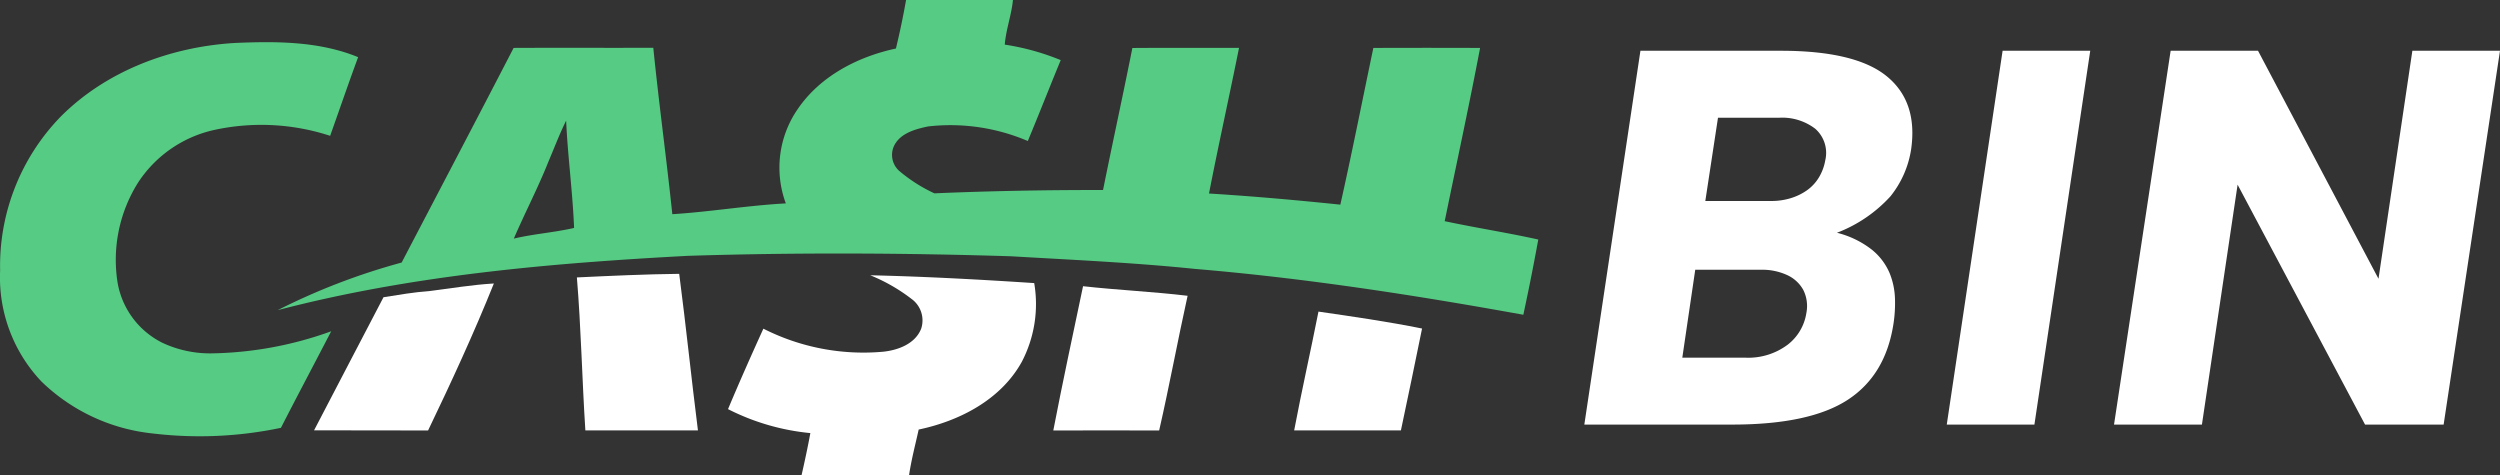
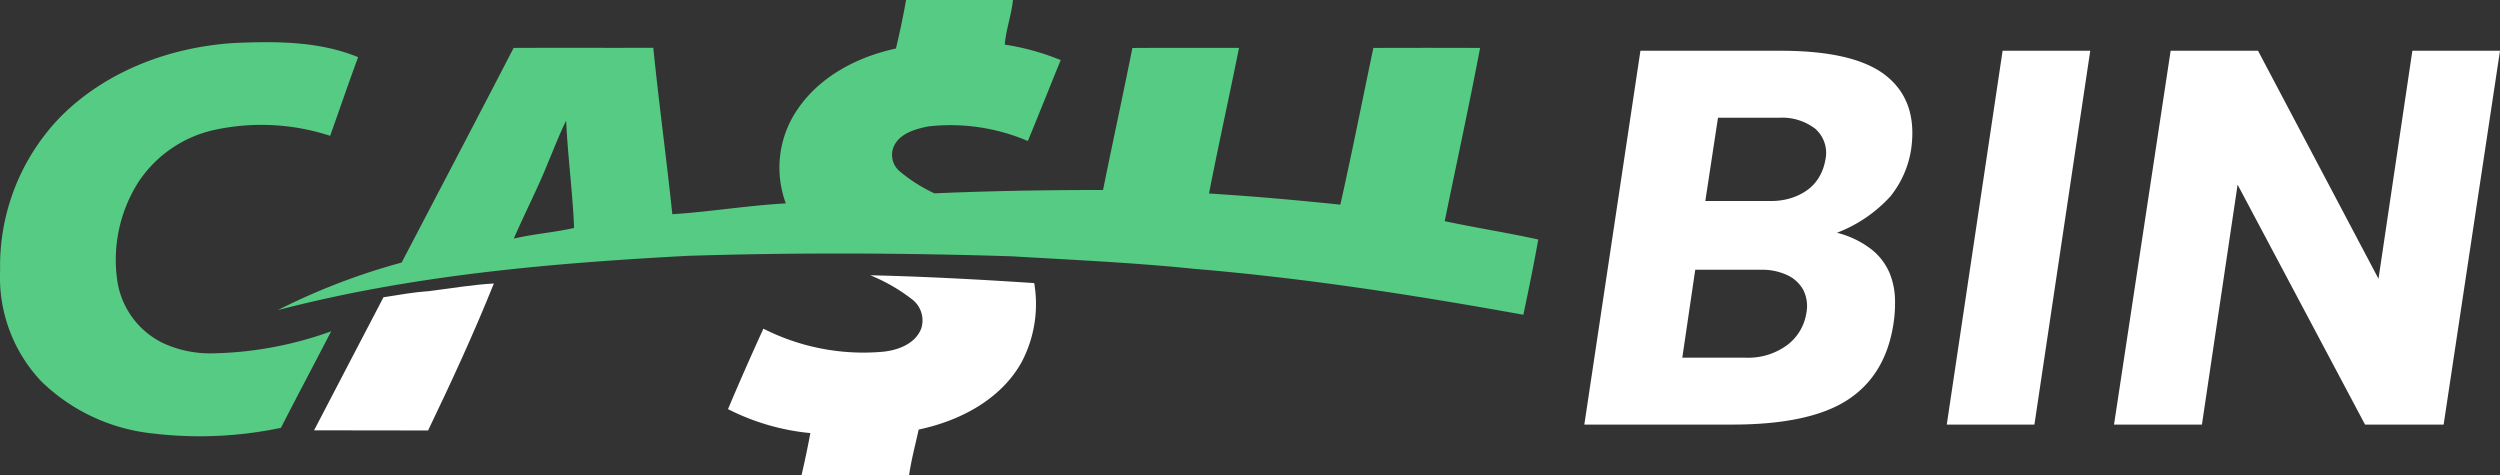
<svg xmlns="http://www.w3.org/2000/svg" width="299.783" height="57" viewBox="0 0 299.783 57">
  <rect x="0" y="0" width="299.783" height="57" fill="#333333" stroke="none" />
  <defs>
    <clipPath id="clip-path">
      <rect id="Rectangle_7123" data-name="Rectangle 7123" width="109.801" height="44.826" transform="translate(0 0)" fill="none" />
    </clipPath>
  </defs>
  <g id="Group_26380" data-name="Group 26380" transform="translate(-254.018 -67)">
    <g id="Screenshot_2024-02-19_at_15" data-name="Screenshot 2024-02-19 at 15" transform="translate(223.907 38.6)">
      <g id="_005f2fff" data-name="#005f2fff" transform="translate(30.111 28.4)">
        <path id="Path_73629" data-name="Path 73629" d="M203.522,28.4q6.411-.005,12.823,0c-.177,1.813-.839,3.534-.981,5.351a29.063,29.063,0,0,1,6.709,1.857c-1.331,3.229-2.6,6.478-3.945,9.7a23.657,23.657,0,0,0-11.95-1.748c-1.582.329-3.5.849-4.166,2.506a2.568,2.568,0,0,0,.781,2.9,18.6,18.6,0,0,0,4.135,2.618c6.736-.289,13.478-.407,20.221-.4,1.141-5.683,2.387-11.346,3.517-17.029,4.264-.031,8.528-.01,12.789-.014-1.168,5.829-2.465,11.631-3.6,17.464,5.259.323,10.508.794,15.749,1.334,1.406-6.243,2.641-12.528,3.959-18.791q6.4-.025,12.8,0c-1.321,6.939-2.825,13.852-4.244,20.774,3.728.794,7.5,1.375,11.221,2.2q-.825,4.527-1.793,9.021c-13.05-2.36-26.175-4.393-39.4-5.5-7.33-.754-14.7-1.083-22.051-1.514-12.911-.4-25.833-.458-38.747-.051-16.52.883-33.122,2.319-49.173,6.515a78.217,78.217,0,0,1,14.867-5.71c4.481-8.576,8.983-17.141,13.427-25.738,5.581-.027,11.163.007,16.748-.017.669,6.661,1.585,13.295,2.281,19.956,4.553-.285,9.058-1.049,13.611-1.294a12.348,12.348,0,0,1,1.426-11.309c2.682-3.948,7.2-6.284,11.777-7.262.462-1.928.873-3.867,1.215-5.819m-42.981,19.62c-1.229,3.052-2.757,5.972-4.054,8.993,2.383-.57,4.841-.73,7.228-1.28-.173-4.3-.76-8.566-.954-12.864C161.93,44.55,161.281,46.305,160.541,48.023Z" transform="translate(-94.879 -28.4)" fill="#56cb84" />
        <path id="Path_73630" data-name="Path 73630" d="M37.393,52.221c5.483-5.5,13.19-8.365,20.856-8.827,4.963-.217,10.137-.217,14.806,1.7C71.9,48.225,70.82,51.382,69.7,54.526a26.558,26.558,0,0,0-13.916-.7,14.7,14.7,0,0,0-9.116,6.308,17.4,17.4,0,0,0-2.461,11.971,9.94,9.94,0,0,0,5.374,7.238,13.462,13.462,0,0,0,5.965,1.27,44.059,44.059,0,0,0,14.279-2.648c-2,3.86-4.043,7.7-6.026,11.577a47.383,47.383,0,0,1-15.44.669,22.486,22.486,0,0,1-13.274-6.22,18.145,18.145,0,0,1-4.96-13.308A25.679,25.679,0,0,1,37.393,52.221Z" transform="translate(-30.111 -38.24)" fill="#56cb84" />
      </g>
      <g id="_009d3eff" data-name="#009d3eff" transform="translate(67.771 61.236)">
-         <path id="Path_73633" data-name="Path 73633" d="M233.87,125.551c4.088-.194,8.175-.384,12.27-.431.815,6.254,1.456,12.524,2.247,18.778-4.5-.01-9,0-13.5,0C234.491,137.783,234.376,131.655,233.87,125.551Z" transform="translate(-202.354 -125.12)" fill="#fff" />
        <path id="Path_73634" data-name="Path 73634" d="M304.313,125.63c6.559.149,13.112.506,19.66.937a14.933,14.933,0,0,1-1.5,9.462c-2.505,4.519-7.449,7.072-12.354,8.1-.4,1.827-.886,3.636-1.154,5.49-4.3,0-8.6.007-12.894,0,.384-1.684.747-3.368,1.059-5.065a27.56,27.56,0,0,1-9.873-2.872c1.358-3.239,2.787-6.451,4.24-9.649a26.5,26.5,0,0,0,14.354,2.764c1.8-.183,3.87-.951,4.573-2.777a3.181,3.181,0,0,0-1.175-3.565A21.008,21.008,0,0,0,304.313,125.63Z" transform="translate(-237.618 -125.457)" fill="#fff" />
        <path id="Path_73635" data-name="Path 73635" d="M154.871,129.44c2.573-.326,5.137-.76,7.73-.91-2.4,5.975-5.1,11.821-7.89,17.627-4.556-.027-9.116,0-13.672-.017,2.764-5.327,5.558-10.64,8.328-15.963C151.2,129.888,153.024,129.569,154.871,129.44Z" transform="translate(-141.04 -127.372)" fill="#fff" />
-         <path id="Path_73636" data-name="Path 73636" d="M405.708,129.49c4.172.465,8.369.652,12.538,1.148-1.192,5.374-2.183,10.789-3.412,16.153-4.23-.02-8.464-.01-12.694,0C403.254,141.006,404.5,135.251,405.708,129.49Z" transform="translate(-313.496 -128.006)" fill="#fff" />
-         <path id="Path_73637" data-name="Path 73637" d="M490.14,138.46c4.152.6,8.308,1.2,12.422,2.03-.839,4.071-1.66,8.148-2.536,12.215-4.268,0-8.532,0-12.8,0C488.126,147.946,489.2,143.213,490.14,138.46Z" transform="translate(-369.698 -133.931)" fill="#fff" />
      </g>
    </g>
    <g id="Group_26379" data-name="Group 26379" transform="translate(444 73.087)">
      <g id="Group_26378" data-name="Group 26378" clip-path="url(#clip-path)">
        <path id="Path_73638" data-name="Path 73638" d="M0,44.826,6.727,0H23.56q8.958,0,12.7,3.054t2.929,8.758a11.859,11.859,0,0,1-2.48,5.641,16.737,16.737,0,0,1-6.417,4.371A11.164,11.164,0,0,1,34.5,23.87,7.241,7.241,0,0,1,36.6,26.645a8.821,8.821,0,0,1,.65,3.054,16.341,16.341,0,0,1-.17,2.975q-.93,6.2-5.487,9.177T17.733,44.826ZM11.749,36.8h7.5a7.884,7.884,0,0,0,5.131-1.55,5.932,5.932,0,0,0,2.247-3.812,4.31,4.31,0,0,0-.372-2.76,4.193,4.193,0,0,0-1.937-1.782,7.116,7.116,0,0,0-3.116-.636H13.3Zm2.759-18.786h7.937a7.826,7.826,0,0,0,2.262-.325,6.841,6.841,0,0,0,1.953-.93A5.2,5.2,0,0,0,28.1,15.237a5.928,5.928,0,0,0,.79-2.092,3.852,3.852,0,0,0-1.209-3.8A6.527,6.527,0,0,0,23.374,8.03H16.028Z" fill="#fff" />
        <path id="Path_73639" data-name="Path 73639" d="M43.461,44.826,50.157,0H60.666L53.971,44.826Z" fill="#fff" />
        <path id="Path_73640" data-name="Path 73640" d="M63.518,44.826,70.307,0H80.785L95.231,27.342,99.292,0H109.8l-6.758,44.826H93.619L78.336,16.058,74.058,44.826Z" fill="#fff" />
      </g>
    </g>
  </g>
</svg>